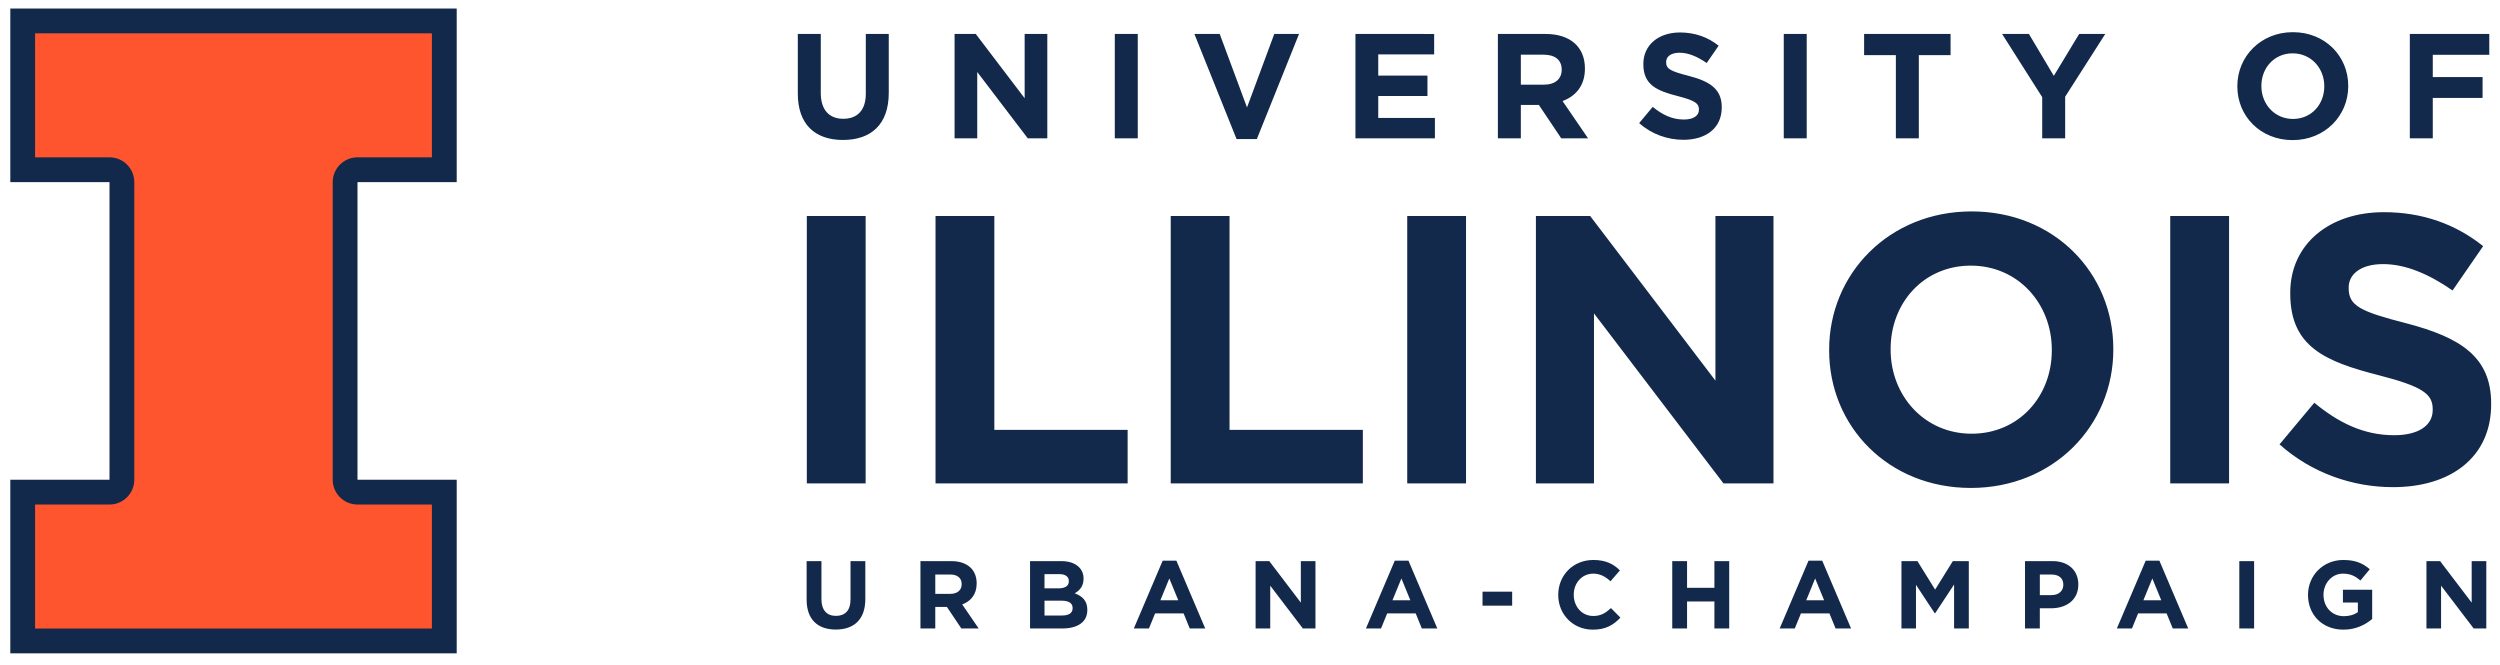
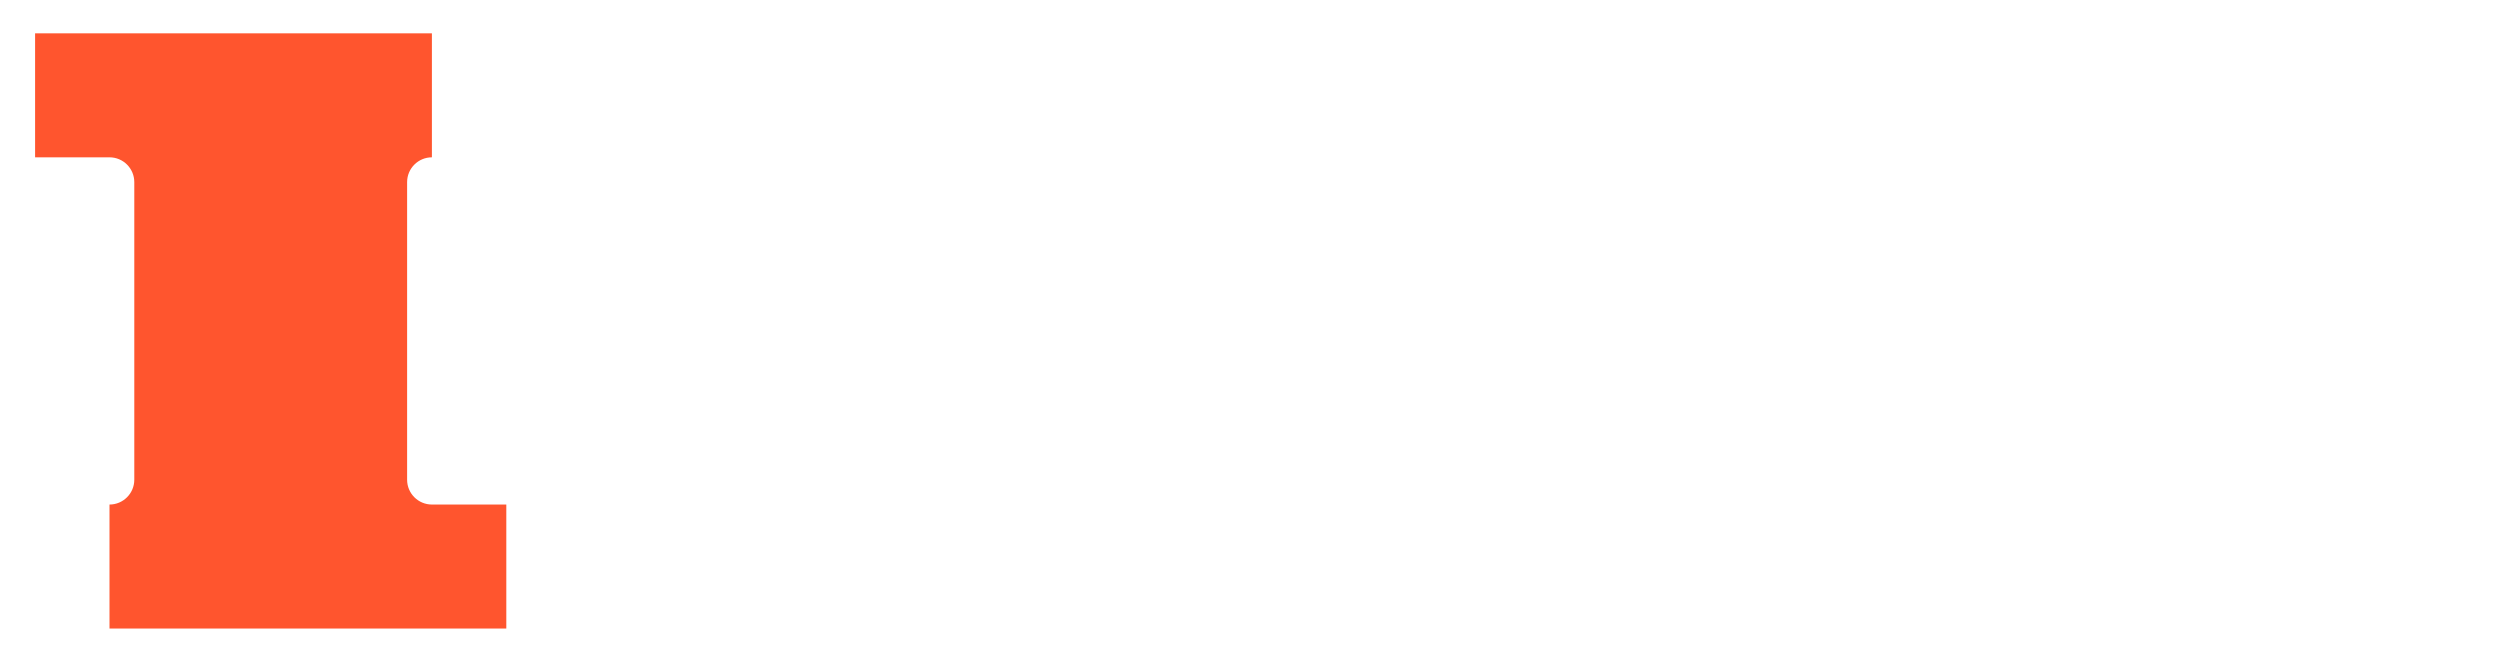
<svg xmlns="http://www.w3.org/2000/svg" width="247" height="65.679" viewBox="0 0 247 65.679">
  <g transform="matrix(1.333 0 0 -1.333 -78.129 83.986)">
    <g transform="matrix(.611 0 0 .611 59.375 14.581)">
-       <path d="m0 78.22v-21.059h12.034v-36.101h-12.034v-21.06h54.152v21.06h-12.034v36.101h12.034v21.059zm276.9-2.868c-3.908 0-6.746-2.948-6.746-6.548v-0.035c0-3.6 2.802-6.511 6.709-6.511 3.907 0 6.746 2.948 6.746 6.546v0.037c0 3.599-2.802 6.511-6.709 6.511zm-74.37-0.037c-2.587 0-4.431-1.519-4.431-3.816v-0.037c0-2.514 1.644-3.22 4.195-3.87 2.115-0.543 2.55-0.904 2.55-1.608v-0.038c0-0.741-0.687-1.192-1.827-1.192-1.446 0-2.64 0.596-3.779 1.537l-1.645-1.97c1.519-1.357 3.453-2.027 5.37-2.027 2.732 0 4.649 1.412 4.649 3.926v0.035c0 2.207-1.449 3.129-4.015 3.798-2.19 0.561-2.732 0.832-2.732 1.664v0.037c0 0.615 0.561 1.103 1.626 1.103 1.069 0 2.172-0.471 3.293-1.248l1.449 2.099c-1.285 1.03-2.861 1.608-4.704 1.608zm-107-0.18v-7.235c0-3.727 2.08-5.625 5.481-5.625 3.399 0 5.552 1.881 5.552 5.714v7.146h-2.785v-7.252c0-2.007-1.032-3.04-2.731-3.04-1.702 0-2.731 1.068-2.731 3.13v7.162zm19.017 0v-12.661h2.749v8.048l6.13-8.048h2.37v12.661h-2.749v-7.796l-5.931 7.796zm19.437 0v-12.661h2.786v12.661zm9.653 0 5.117-12.751h2.459l5.12 12.751h-3.004l-3.308-8.916-3.311 8.916zm19.537 0v-12.661h9.64v2.477h-6.873v2.659h5.969v2.477h-5.969v2.569h6.782v2.478zm17.279 0v-12.661h2.785v4.05h2.187l2.714-4.05h3.255l-3.094 4.521c1.61 0.598 2.713 1.881 2.713 3.924v0.037c0 2.604-1.789 4.179-4.774 4.179zm34.679 0v-12.661h2.785v12.661zm9.747 0v-2.569h3.853v-10.091h2.785v10.091h3.851v2.569zm16.739 0 4.865-7.668v-4.992h2.785v5.046l4.865 7.614h-3.166l-3.075-5.083-3.021 5.083zm49.46 0v-12.661h2.785v4.9h6.04v2.533h-6.04v2.695h6.854v2.533zm-14.21-2.353c2.244 0 3.833-1.808 3.833-3.978v-0.035c0-2.171-1.555-3.943-3.797-3.943-2.243 0-3.833 1.809-3.833 3.978v0.037c0 2.169 1.555 3.942 3.797 3.942zm-93.63-0.163h2.766c1.357 0 2.19-0.615 2.19-1.808v-0.037c0-1.066-0.778-1.79-2.134-1.79h-2.821zm54.681-19.011c-10.008 0-17.281-7.551-17.281-16.771v-0.094c0-9.22 7.182-16.68 17.19-16.68s17.281 7.552 17.281 16.774v0.091c0 9.221-7.181 16.68-17.19 16.68zm50.004-0.092c-6.625 0-11.351-3.892-11.351-9.776v-0.092c0-6.441 4.215-8.248 10.749-9.915 5.421-1.391 6.533-2.316 6.533-4.123v-0.092c0-1.901-1.761-3.059-4.68-3.059-3.706 0-6.764 1.529-9.683 3.938l-4.217-5.049c3.891-3.476 8.85-5.189 13.762-5.189 6.996 0 11.908 3.614 11.908 10.053v0.092c0 5.654-3.707 8.016-10.286 9.731-5.607 1.436-6.998 2.131-6.998 4.263v0.092c0 1.575 1.436 2.827 4.169 2.827 2.735 0 5.561-1.206 8.433-3.198l3.709 5.375c-3.29 2.641-7.321 4.123-12.048 4.123zm-191.3-0.463v-32.435h7.135v32.435zm15.612 0v-32.435h23.304v6.488h-16.169v25.947zm28.532 0v-32.435h23.306v6.488h-16.172v25.947zm28.689 0v-32.435h7.134v32.435zm15.611 0v-32.435h7.043v20.619l15.706-20.619h6.07v32.435h-7.043v-19.969l-15.196 19.969zm76.947 0v-32.435h7.137v32.435zm-24.188-6.022c5.746 0 9.822-4.635 9.822-10.194v-0.094c0-5.559-3.985-10.1-9.731-10.1-5.745 0-9.822 4.633-9.822 10.194v0.091c0 5.561 3.985 10.103 9.731 10.103zm-45.791-35.706c-2.509 0-4.261-1.903-4.261-4.226v-0.023c0-2.347 1.786-4.203 4.191-4.203 1.575 0 2.511 0.56 3.352 1.459l-1.145 1.156c-0.641-0.584-1.213-0.957-2.146-0.957-1.402 0-2.37 1.166-2.37 2.568v0.023c0 1.4 0.992 2.546 2.37 2.546 0.816 0 1.459-0.352 2.089-0.924l1.144 1.32c-0.759 0.747-1.682 1.261-3.223 1.261zm90.977 0c-2.475 0-4.285-1.903-4.285-4.226v-0.023c0-2.417 1.751-4.203 4.296-4.203 1.494 0 2.649 0.583 3.489 1.295v3.549h-3.549v-1.553h1.811v-1.166c-0.455-0.327-1.039-0.491-1.693-0.491-1.448 0-2.474 1.097-2.474 2.591v0.023c0 1.389 1.038 2.546 2.345 2.546 0.946 0 1.506-0.305 2.137-0.831l1.132 1.367c-0.852 0.723-1.738 1.121-3.209 1.121zm-143.22-0.082-3.502-8.229h1.834l0.747 1.833h3.456l0.747-1.833h1.879l-3.501 8.229zm28.154 0-3.501-8.229h1.833l0.747 1.833h3.456l0.747-1.833h1.879l-3.502 8.229zm50.191 0-3.502-8.229h1.834l0.747 1.833h3.456l0.747-1.833h1.879l-3.502 8.229zm40.901 0-3.502-8.229h1.834l0.747 1.833h3.456l0.747-1.833h1.878l-3.501 8.229zm-162.44-0.057v-4.67c0-2.405 1.343-3.631 3.538-3.631 2.194 0 3.583 1.215 3.583 3.69v4.611h-1.797v-4.682c0-1.296-0.666-1.961-1.764-1.961-1.097 0-1.762 0.689-1.762 2.02v4.623zm13.808 0v-8.172h1.799v2.613h1.412l1.752-2.613h2.101l-1.997 2.918c1.039 0.386 1.752 1.214 1.752 2.533v0.023c0 0.77-0.245 1.413-0.7 1.868-0.537 0.537-1.343 0.831-2.382 0.831zm13.295 0v-8.172h3.888c1.844 0 3.06 0.747 3.06 2.241v0.023c0 1.098-0.585 1.645-1.531 2.007 0.583 0.327 1.074 0.842 1.074 1.764v0.023c0 0.561-0.187 1.016-0.56 1.389-0.467 0.468-1.202 0.725-2.137 0.725zm27.362 0v-8.172h1.774v5.194l3.958-5.194h1.529v8.172h-1.774v-5.033l-3.829 5.033zm50.542 0v-8.172h1.797v3.28h3.316v-3.28h1.797v8.172h-1.797v-3.234h-3.316v3.234zm27.804 0v-8.172h1.762v5.3l2.278-3.456h0.045l2.3 3.491v-5.335h1.786v8.172h-1.937l-2.149-3.457-2.147 3.457zm14.988 0v-8.172h1.797v2.451h1.365c1.833 0 3.305 0.981 3.305 2.873v0.023c0 1.669-1.18 2.826-3.129 2.826zm25.995 0v-8.172h1.797v8.172zm22.702 0v-8.172h1.774v5.194l3.958-5.194h1.529v8.172h-1.775v-5.033l-3.829 5.033zm-167.64-1.576h1.774c0.759 0 1.179-0.305 1.179-0.842v-0.023c0-0.606-0.501-0.863-1.295-0.863h-1.658zm-13.248-0.047h1.786c0.875 0 1.414-0.397 1.414-1.167v-0.023c0-0.689-0.503-1.157-1.378-1.157h-1.821zm133.99 0h1.389c0.9 0 1.459-0.432 1.459-1.238v-0.023c0-0.7-0.524-1.238-1.424-1.238h-1.424zm-105.6-0.479 1.087-2.65h-2.172zm28.154 0 1.085-2.65h-2.171zm50.191 0 1.087-2.65h-2.171zm40.901 0 1.085-2.65h-2.171zm-81.253-1.6v-1.705h3.596v1.705zm-53.133-1.097h2.079c0.921 0 1.331-0.339 1.331-0.888v-0.023c0-0.607-0.48-0.886-1.274-0.886h-2.136z" fill="#13294b" />
-       <path d="m42.119 60.17h9.024v15.042h-48.136v-15.042h9.026c1.66 0 3.008-1.346 3.008-3.009v-36.103c0-1.659-1.348-3.008-3.008-3.008h-9.026v-15.041h48.136v15.041h-9.024c-1.662 0-3.009 1.348-3.009 3.008v36.103c0 1.663 1.348 3.009 3.009 3.009" fill="#ff552e" />
+       <path d="m42.119 60.17h9.024v15.042h-48.136v-15.042h9.026c1.66 0 3.008-1.346 3.008-3.009v-36.103c0-1.659-1.348-3.008-3.008-3.008v-15.041h48.136v15.041h-9.024c-1.662 0-3.009 1.348-3.009 3.008v36.103c0 1.663 1.348 3.009 3.009 3.009" fill="#ff552e" />
    </g>
  </g>
</svg>